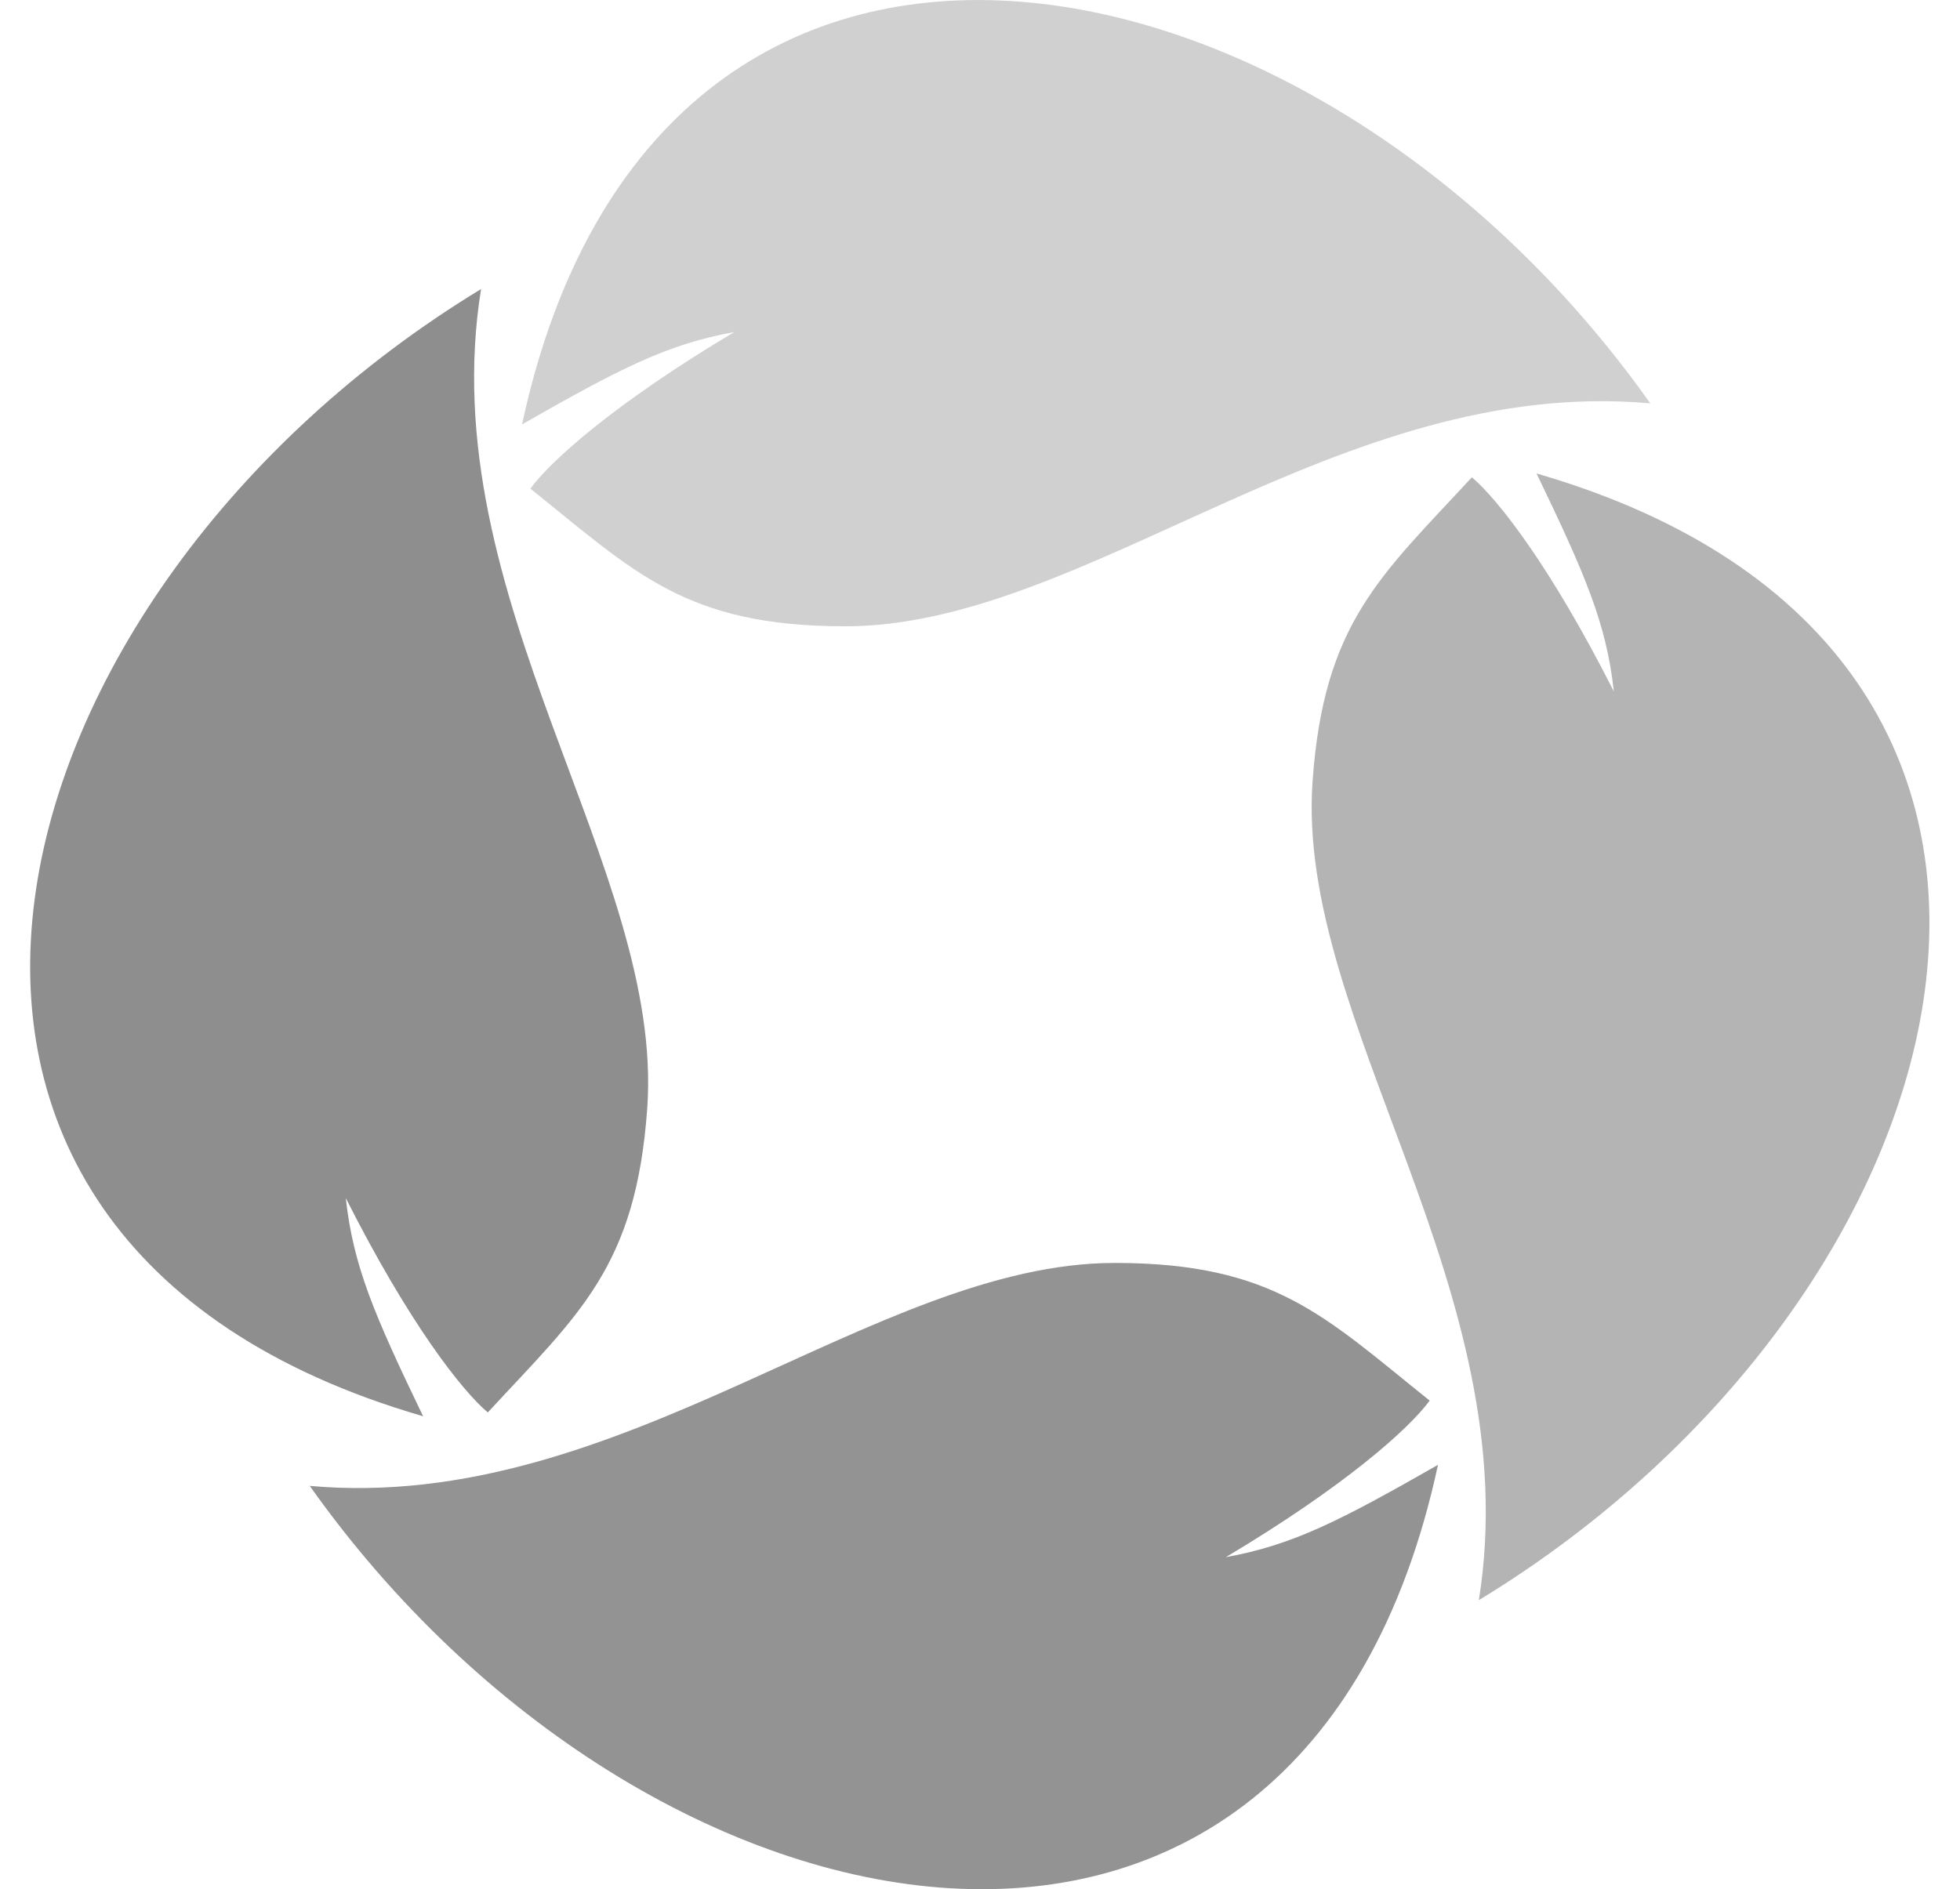
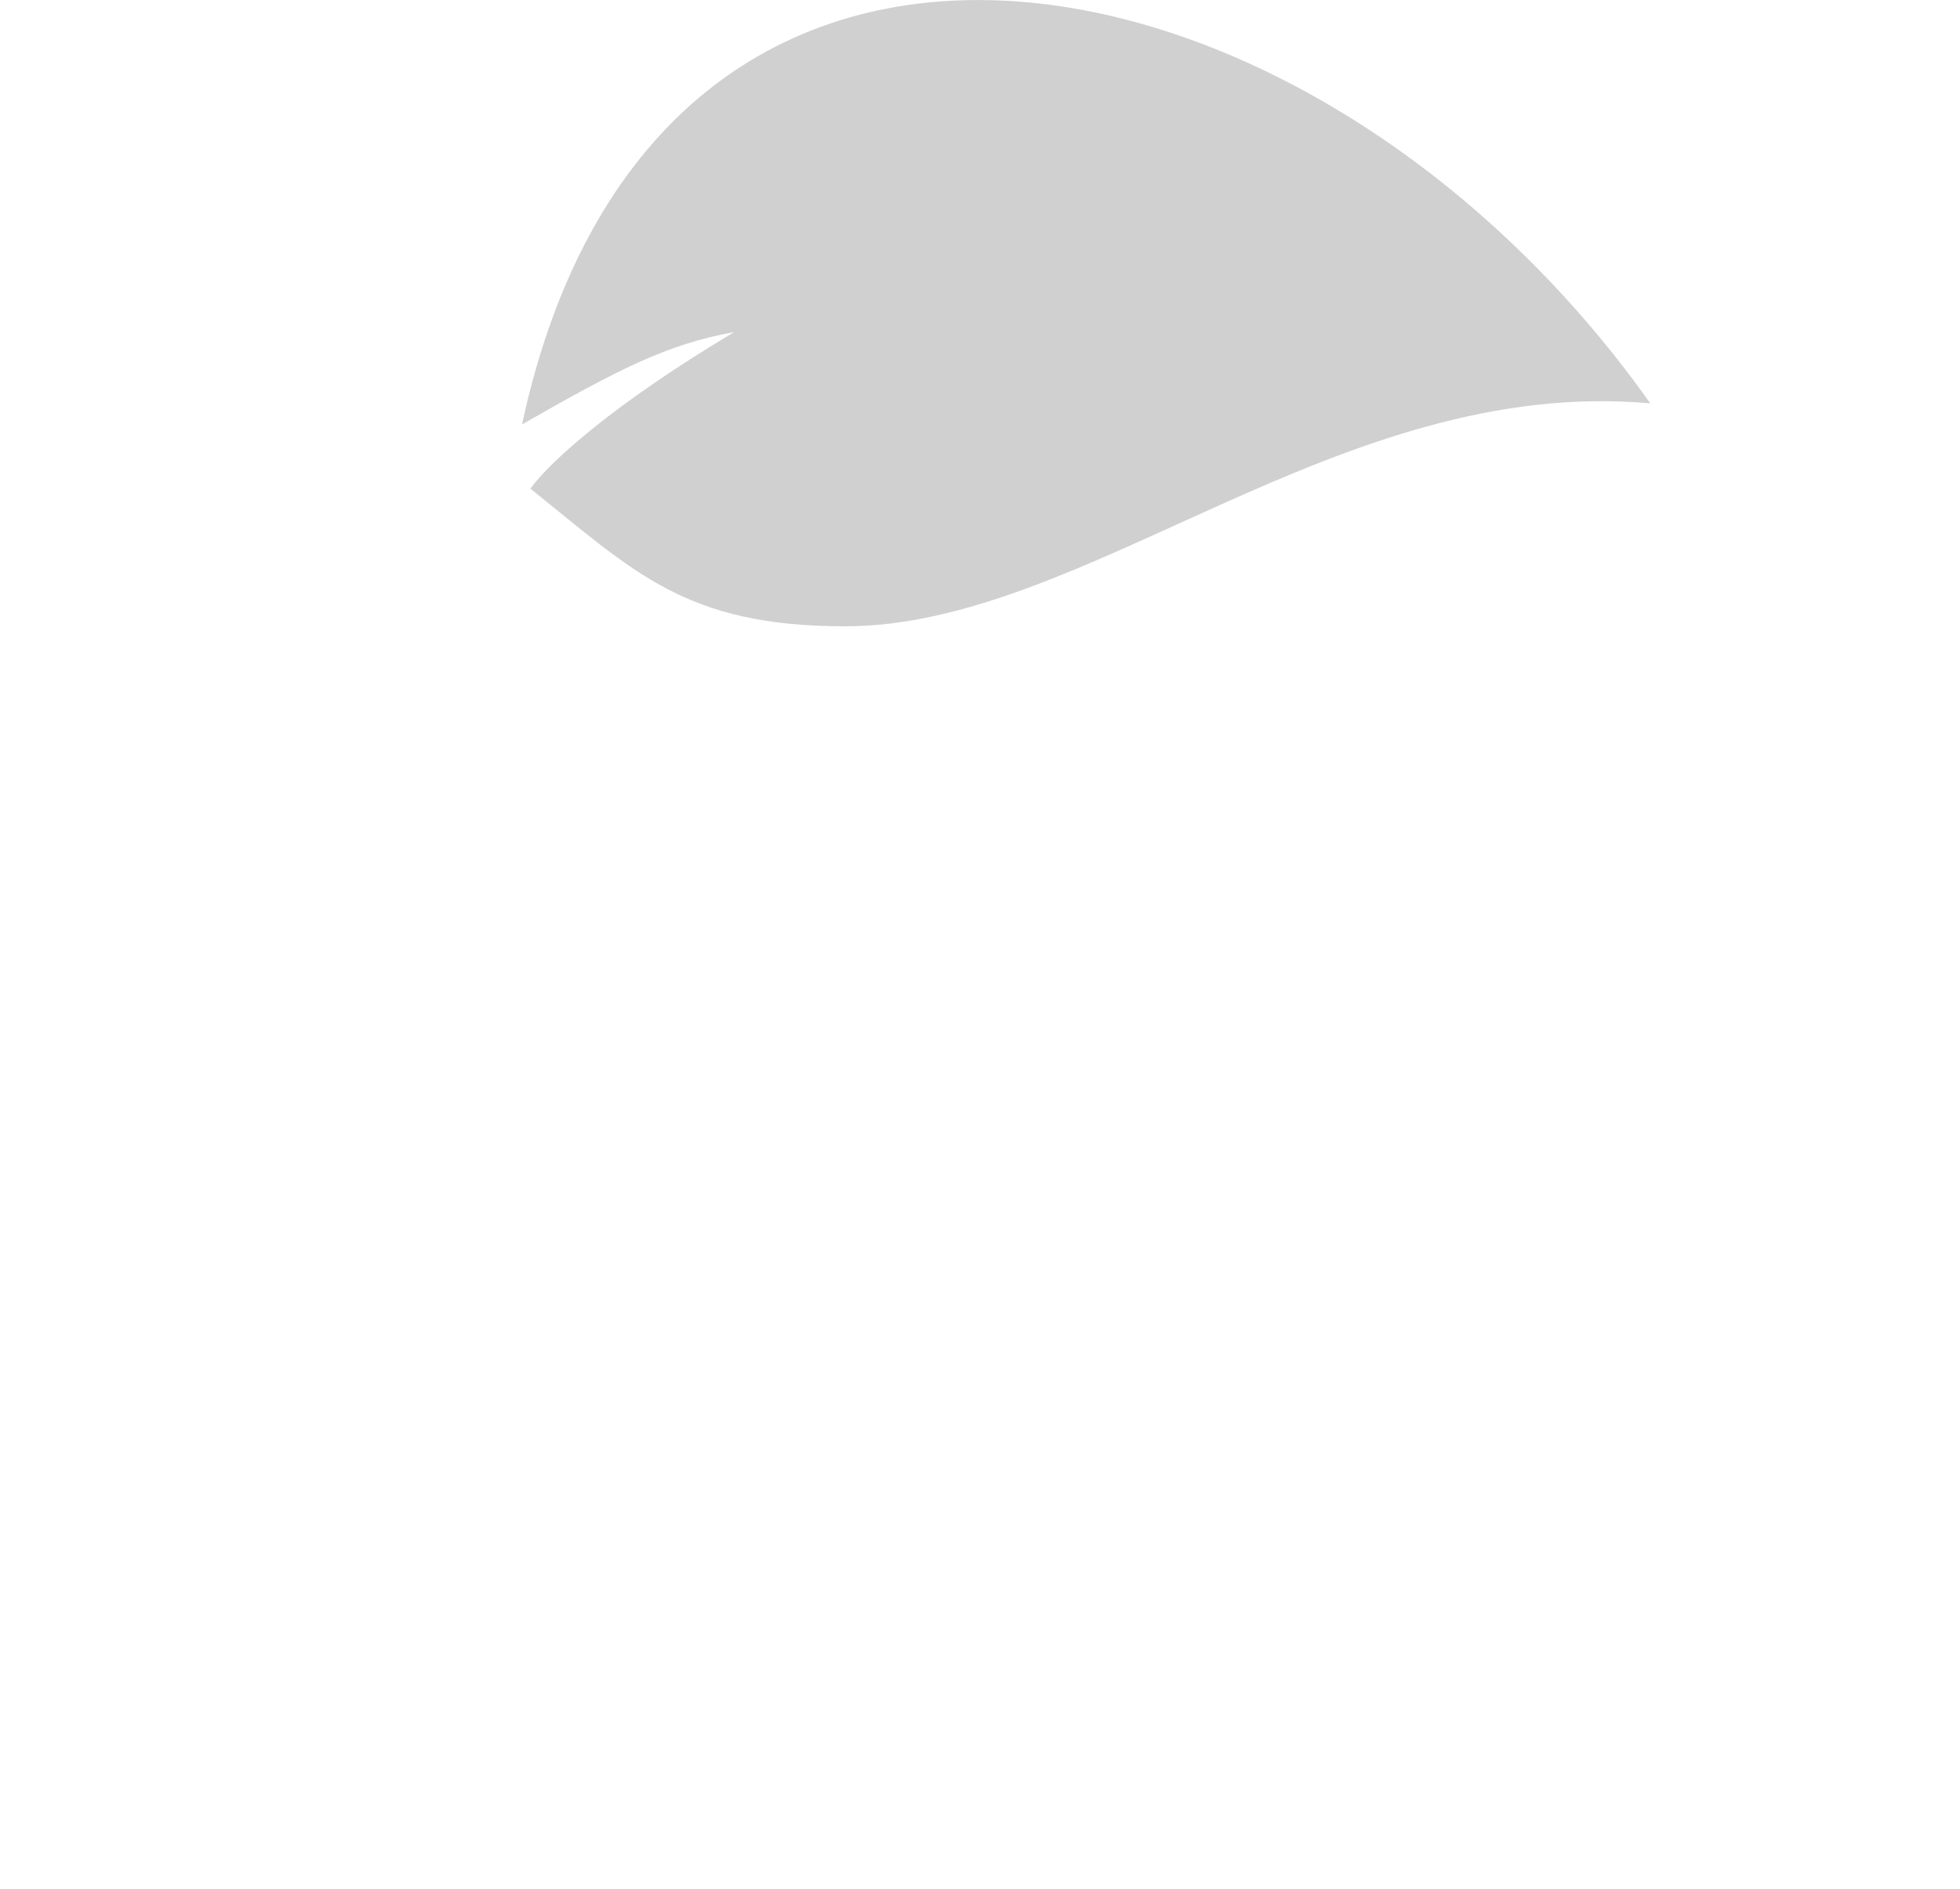
<svg xmlns="http://www.w3.org/2000/svg" width="64.055" height="61.757" viewBox="0 0 64.055 61.757">
  <g id="leaf" transform="translate(-84.933 -17.198)">
-     <path id="Path_27809" data-name="Path 27809" d="M36.6,4.5C33.185,1.765,31.534,0,26.306,0,18.436,0,10.181,8.2,0,7.288,11.007,22.832,32.469,27.045,36.872,6.6c-3.192,1.822-4.733,2.619-6.934,3.018C33.845,7.288,35.936,5.409,36.6,4.5Z" transform="translate(125.993 68.997) rotate(-86)" fill="#b4b4b4" />
    <path id="Path_27810" data-name="Path 27810" d="M36.6,4.5C33.185,1.765,31.534,0,26.306,0,18.436,0,10.181,8.2,0,7.288,11.007,22.832,32.469,27.045,36.872,6.6c-3.192,1.822-4.733,2.619-6.934,3.018C33.845,7.288,35.936,5.409,36.6,4.5Z" transform="translate(138.866 37.671) rotate(180)" fill="#d0d0d0" />
-     <path id="Path_27811" data-name="Path 27811" d="M36.6,4.5C33.185,1.765,31.534,0,26.306,0,18.436,0,10.181,8.2,0,7.288,11.007,22.832,32.469,27.045,36.872,6.6c-3.192,1.822-4.733,2.619-6.934,3.018C33.845,7.288,35.936,5.409,36.6,4.5Z" transform="matrix(-0.07, 0.998, -0.998, -0.07, 107.928, 27.157)" fill="#8e8e8e" />
-     <path id="Path_27812" data-name="Path 27812" d="M36.6,4.5C33.185,1.765,31.534,0,26.306,0,18.436,0,10.181,8.2,0,7.288,11.007,22.832,32.469,27.045,36.872,6.6c-3.192,1.822-4.733,2.619-6.934,3.018C33.845,7.288,35.936,5.409,36.6,4.5Z" transform="translate(95.056 58.482)" fill="#939393" />
  </g>
</svg>